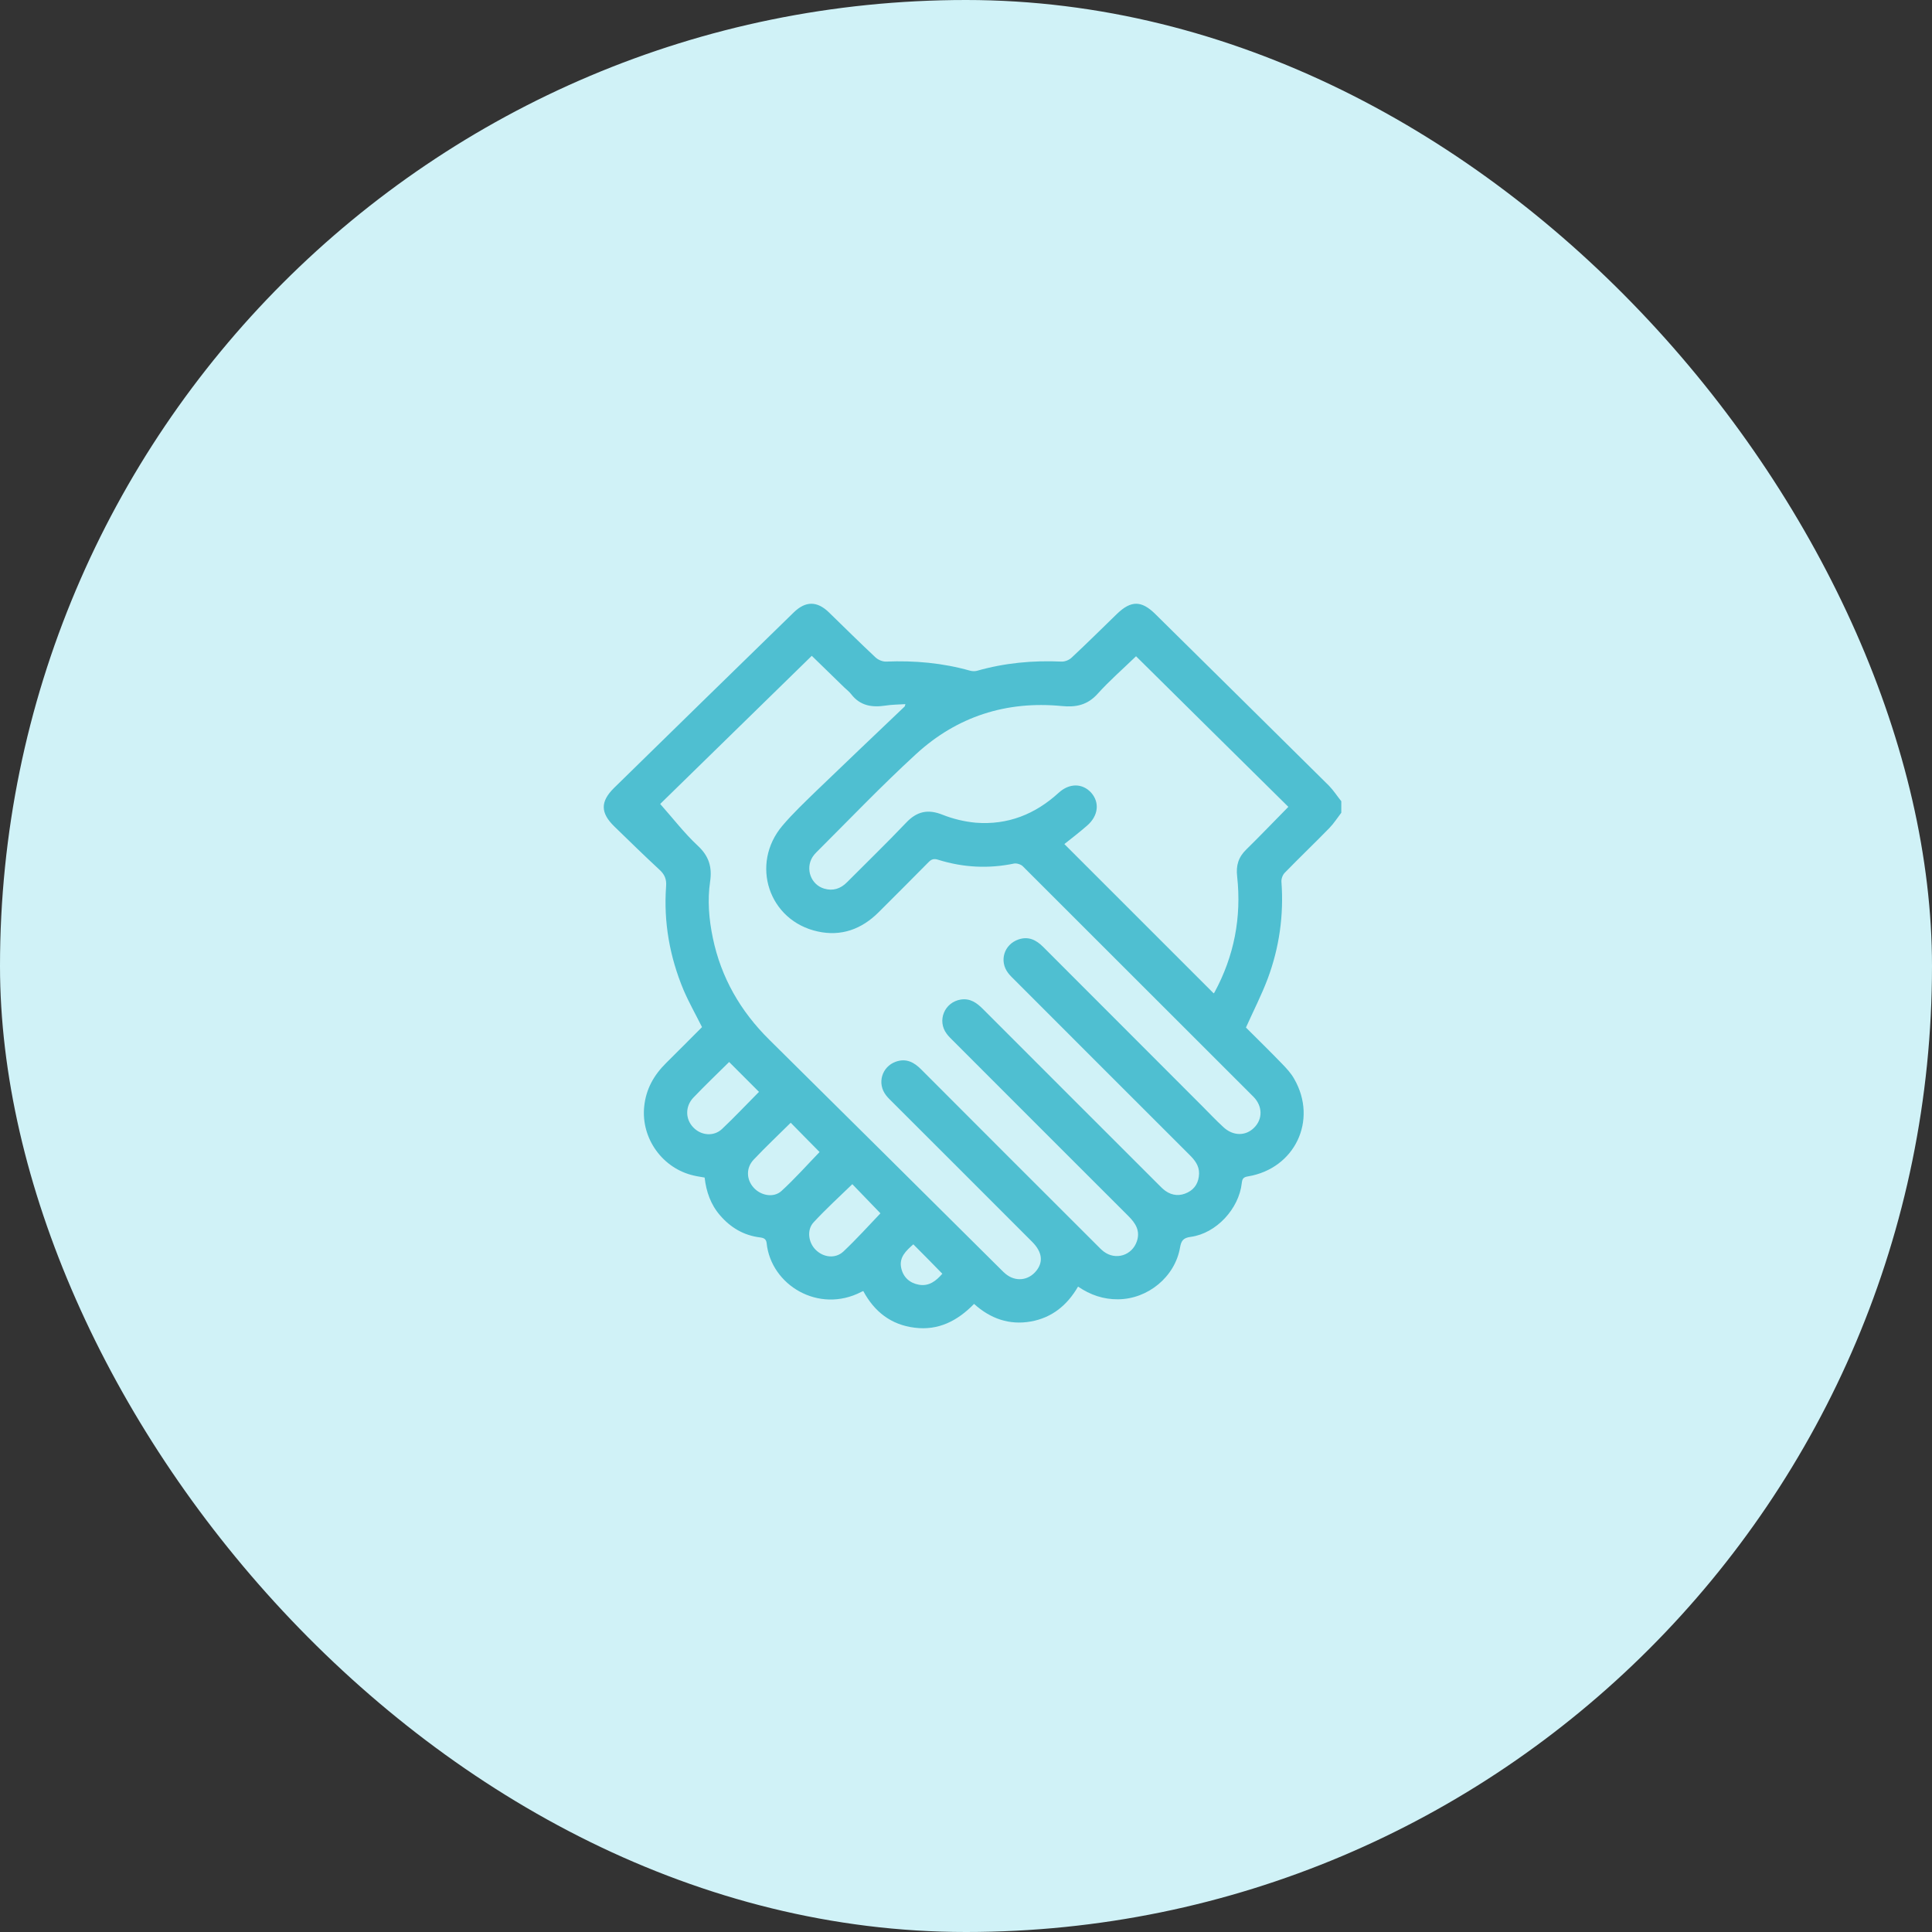
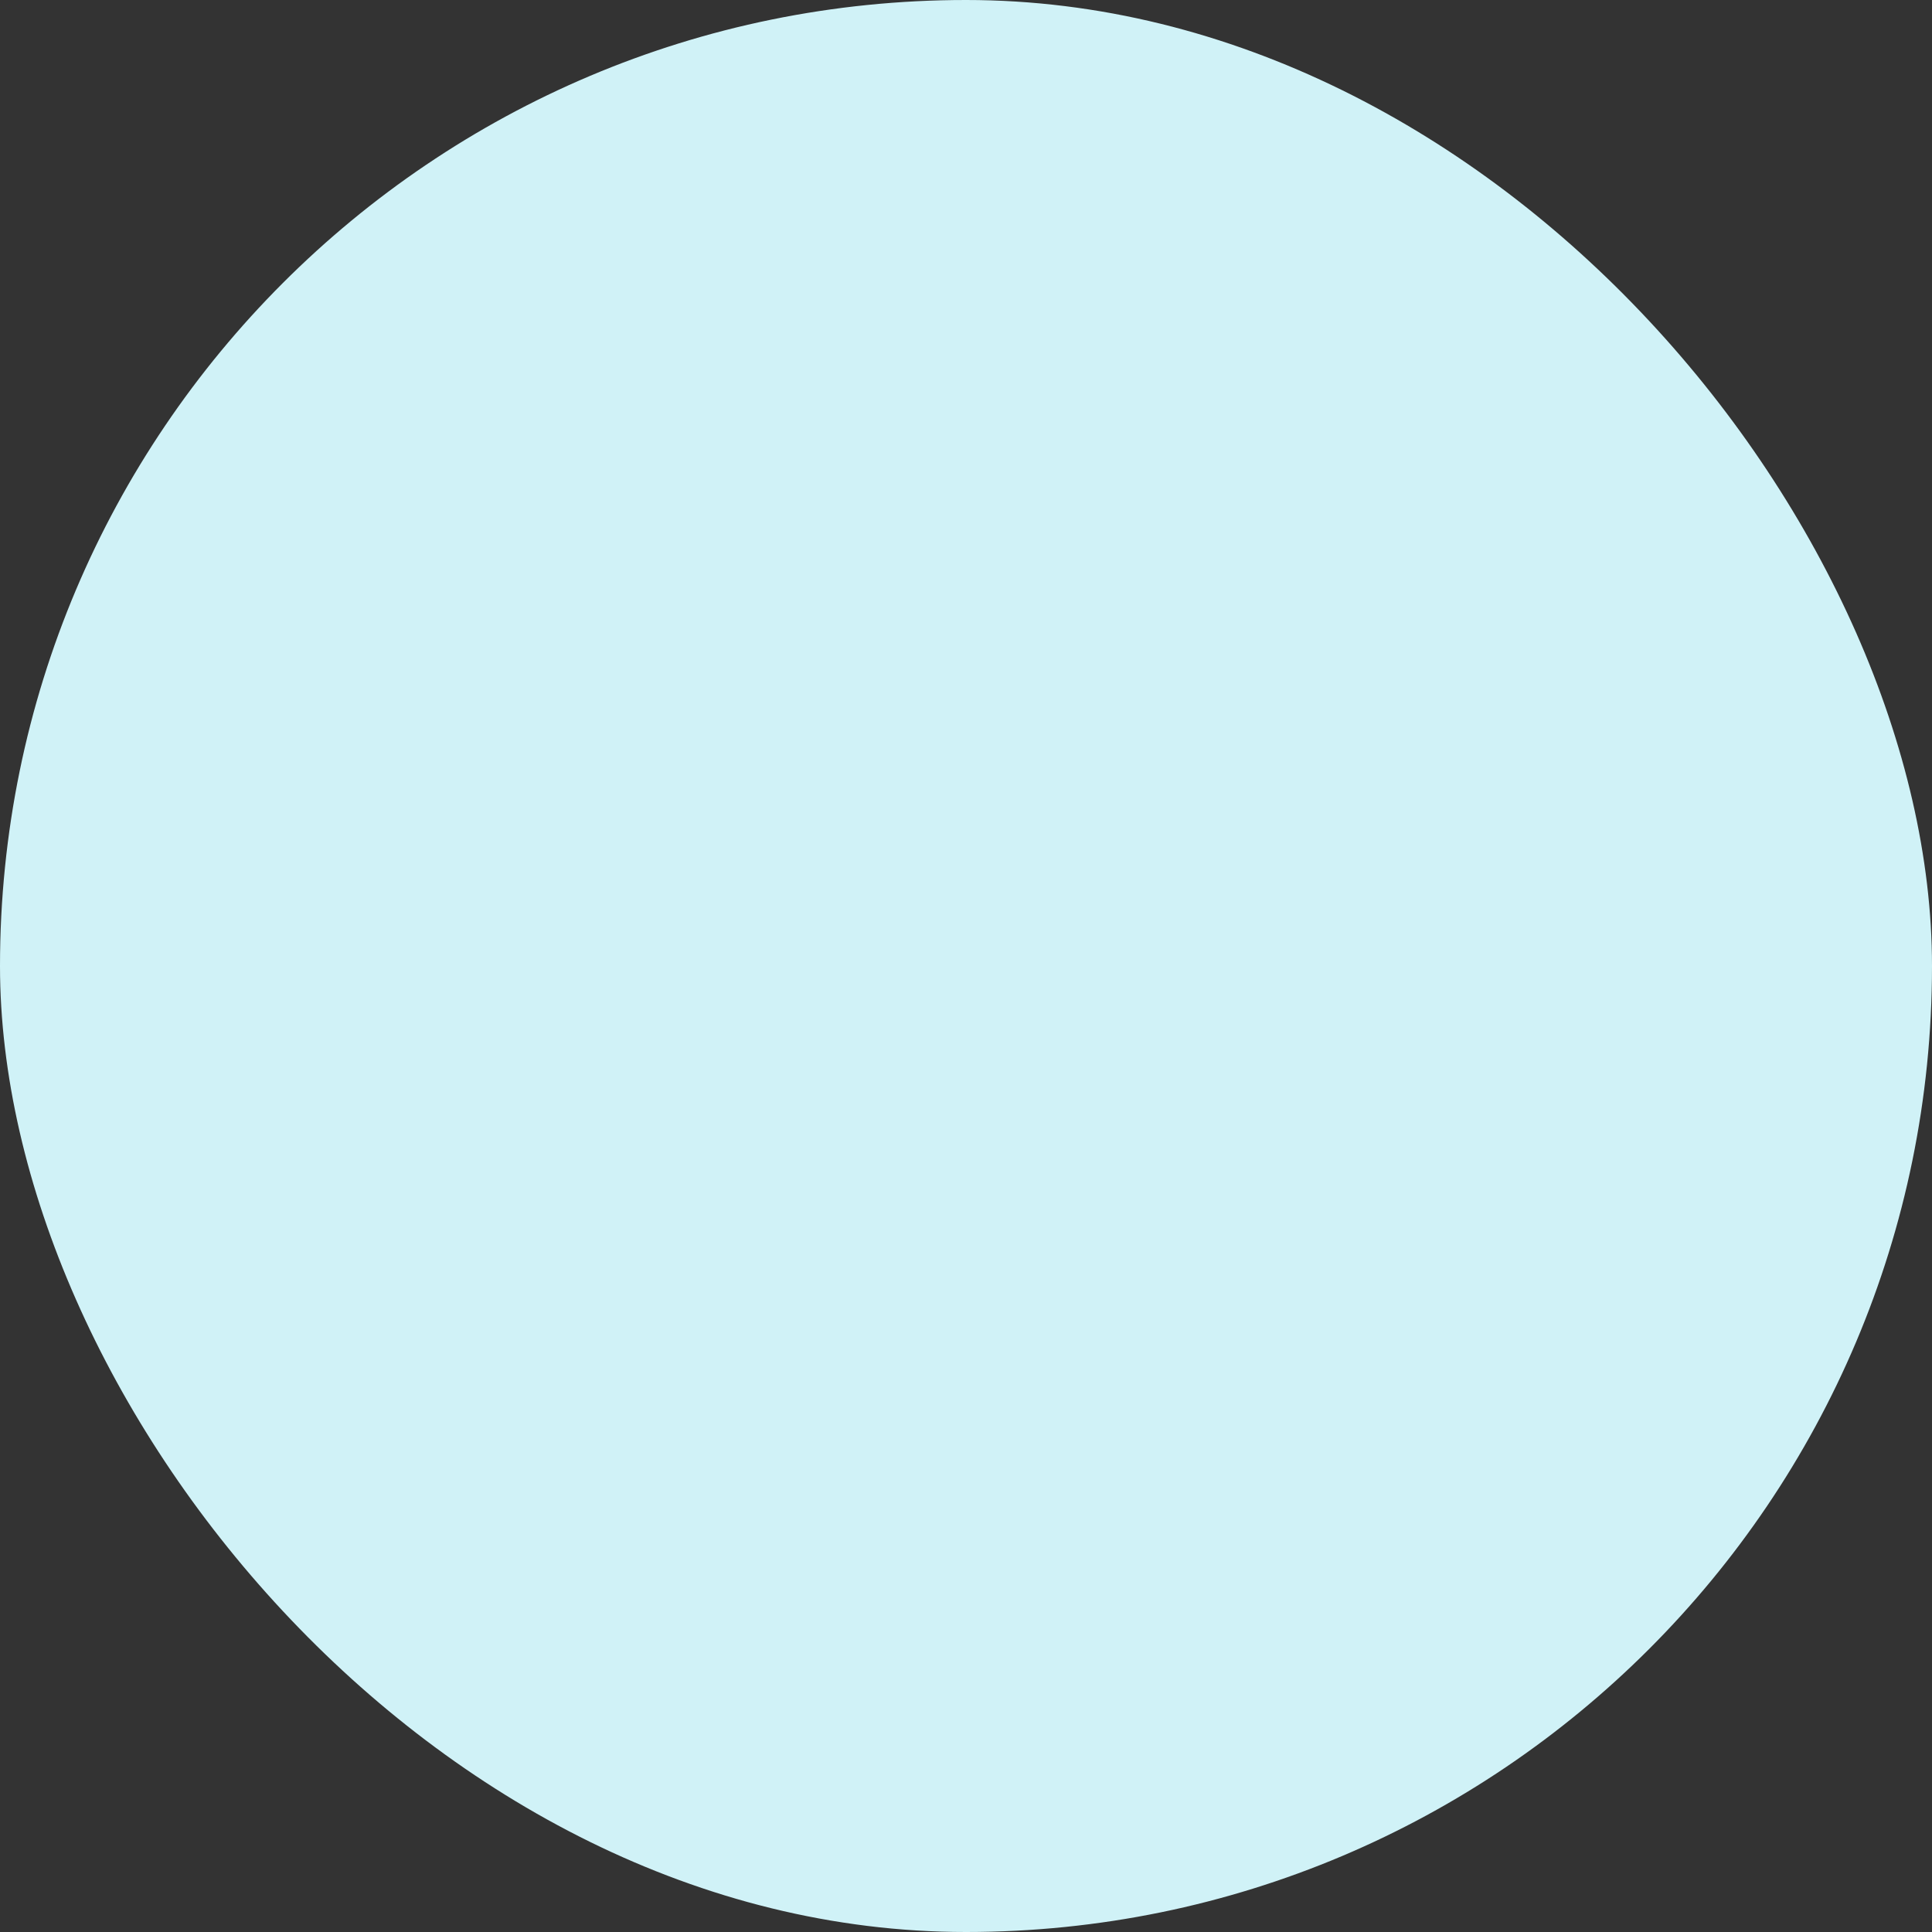
<svg xmlns="http://www.w3.org/2000/svg" width="80" height="80" viewBox="0 0 80 80" fill="none">
  <rect x="0" y="0" width="80" height="80" fill="#333333" stroke="none" />
  <rect width="80" height="80" rx="40" fill="#D0F2F7" />
-   <path d="M55.54 33.177C55.54 33.338 55.54 33.493 55.54 33.654C55.379 33.864 55.236 34.09 55.051 34.282C54.441 34.909 53.808 35.512 53.199 36.139C53.109 36.229 53.05 36.396 53.062 36.521C53.163 37.901 52.972 39.239 52.494 40.523C52.237 41.204 51.903 41.855 51.592 42.548C52.064 43.02 52.578 43.522 53.074 44.035C53.265 44.232 53.462 44.441 53.593 44.68C54.573 46.389 53.617 48.389 51.676 48.712C51.479 48.742 51.437 48.819 51.419 48.993C51.3 50.056 50.362 51.071 49.311 51.215C48.994 51.256 48.911 51.376 48.863 51.657C48.654 52.875 47.525 53.795 46.294 53.801C45.691 53.807 45.148 53.621 44.64 53.275C44.186 54.057 43.553 54.565 42.681 54.721C41.797 54.876 41.015 54.607 40.334 53.992C39.647 54.697 38.852 55.103 37.873 54.977C36.893 54.858 36.2 54.308 35.747 53.46C35.699 53.478 35.681 53.484 35.663 53.496C33.895 54.41 31.924 53.209 31.745 51.477C31.727 51.304 31.625 51.256 31.464 51.238C30.795 51.155 30.252 50.832 29.816 50.325C29.427 49.877 29.242 49.339 29.177 48.76C29.015 48.73 28.866 48.712 28.723 48.676C27.438 48.383 26.543 47.147 26.674 45.827C26.746 45.092 27.08 44.513 27.588 44.011C28.09 43.516 28.585 43.014 29.069 42.53C28.806 42.005 28.526 41.509 28.305 40.995C27.731 39.621 27.474 38.188 27.582 36.695C27.606 36.402 27.516 36.199 27.295 36.002C26.668 35.422 26.059 34.825 25.444 34.228C24.858 33.66 24.852 33.195 25.426 32.627C27.904 30.202 30.383 27.777 32.868 25.358C33.358 24.881 33.835 24.881 34.325 25.358C34.964 25.98 35.603 26.613 36.254 27.222C36.362 27.323 36.547 27.401 36.69 27.395C37.867 27.347 39.026 27.449 40.166 27.771C40.256 27.795 40.364 27.801 40.453 27.777C41.6 27.449 42.771 27.341 43.959 27.395C44.096 27.401 44.27 27.329 44.371 27.234C45.01 26.637 45.632 26.021 46.259 25.412C46.832 24.863 47.262 24.863 47.824 25.412C50.225 27.783 52.632 30.16 55.033 32.538C55.218 32.729 55.367 32.962 55.54 33.177ZM27.337 33.29C27.863 33.882 28.334 34.497 28.89 35.016C29.356 35.446 29.493 35.906 29.404 36.504C29.29 37.286 29.356 38.068 29.517 38.839C29.857 40.475 30.658 41.867 31.846 43.044C35.06 46.221 38.267 49.411 41.474 52.594C41.528 52.648 41.588 52.708 41.648 52.755C42.054 53.084 42.585 53.03 42.914 52.618C43.207 52.248 43.153 51.842 42.747 51.429C40.818 49.494 38.882 47.565 36.953 45.636C36.864 45.546 36.768 45.457 36.69 45.355C36.308 44.865 36.511 44.173 37.09 43.964C37.526 43.808 37.855 43.987 38.154 44.292C40.573 46.717 42.998 49.142 45.422 51.561C45.512 51.651 45.602 51.746 45.703 51.824C46.199 52.2 46.88 51.985 47.077 51.394C47.22 50.964 47.023 50.653 46.73 50.36C44.306 47.935 41.881 45.517 39.462 43.092C39.372 43.002 39.276 42.912 39.199 42.805C38.793 42.261 39.109 41.497 39.784 41.389C40.172 41.33 40.441 41.521 40.698 41.778C43.111 44.197 45.53 46.609 47.949 49.029C48.044 49.124 48.146 49.231 48.254 49.309C48.546 49.518 48.869 49.536 49.185 49.375C49.49 49.22 49.639 48.951 49.651 48.598C49.657 48.27 49.478 48.043 49.263 47.828C46.844 45.415 44.431 42.996 42.012 40.577C41.922 40.487 41.827 40.398 41.749 40.296C41.361 39.794 41.576 39.102 42.179 38.899C42.591 38.761 42.908 38.922 43.195 39.209C45.393 41.407 47.591 43.605 49.789 45.809C50.075 46.096 50.356 46.395 50.655 46.669C51.055 47.045 51.58 47.051 51.933 46.693C52.291 46.335 52.285 45.803 51.903 45.415C48.719 42.231 45.536 39.048 42.352 35.87C42.275 35.793 42.102 35.739 41.994 35.757C40.931 35.978 39.886 35.924 38.852 35.602C38.667 35.542 38.566 35.578 38.44 35.709C37.759 36.402 37.067 37.089 36.38 37.776C35.675 38.48 34.827 38.785 33.859 38.57C31.828 38.128 31.052 35.775 32.402 34.186C32.838 33.672 33.334 33.206 33.817 32.735C35.024 31.57 36.242 30.417 37.455 29.259C37.473 29.241 37.473 29.211 37.491 29.157C37.198 29.175 36.929 29.175 36.666 29.217C36.111 29.3 35.621 29.229 35.251 28.751C35.167 28.643 35.054 28.554 34.952 28.458C34.51 28.028 34.074 27.604 33.614 27.156C31.464 29.253 29.35 31.325 27.337 33.29ZM53.348 33.41C51.24 31.331 49.15 29.259 47.041 27.174C46.498 27.7 45.942 28.183 45.452 28.727C45.028 29.199 44.55 29.294 43.959 29.235C41.666 29.014 39.623 29.671 37.933 31.224C36.505 32.532 35.167 33.935 33.794 35.303C33.74 35.357 33.686 35.422 33.644 35.488C33.34 35.978 33.578 36.635 34.128 36.796C34.492 36.904 34.809 36.802 35.078 36.527C35.89 35.709 36.72 34.909 37.514 34.073C37.962 33.595 38.422 33.493 39.032 33.738C39.468 33.911 39.945 34.025 40.411 34.067C41.725 34.168 42.86 33.72 43.834 32.83C44.282 32.418 44.825 32.43 45.184 32.824C45.542 33.23 45.482 33.78 45.016 34.186C44.706 34.455 44.377 34.712 44.073 34.951C46.133 37.011 48.188 39.066 50.255 41.132C50.255 41.132 50.278 41.114 50.29 41.091C51.103 39.592 51.413 37.985 51.228 36.294C51.174 35.835 51.282 35.488 51.61 35.172C52.19 34.604 52.751 34.013 53.348 33.41ZM35.293 49.034C34.755 49.554 34.2 50.062 33.692 50.611C33.399 50.922 33.471 51.447 33.77 51.746C34.086 52.069 34.588 52.134 34.922 51.824C35.466 51.31 35.968 50.755 36.457 50.241C36.081 49.847 35.681 49.441 35.293 49.034ZM30.192 43.975C29.69 44.471 29.189 44.949 28.711 45.451C28.364 45.815 28.376 46.347 28.711 46.687C29.033 47.022 29.553 47.069 29.893 46.753C30.425 46.251 30.927 45.714 31.428 45.212C31.016 44.8 30.61 44.394 30.192 43.975ZM32.742 46.49C32.229 46.998 31.703 47.493 31.207 48.019C30.885 48.359 30.903 48.843 31.207 49.178C31.5 49.506 32.032 49.614 32.36 49.315C32.922 48.801 33.423 48.234 33.937 47.703C33.543 47.308 33.142 46.896 32.742 46.49ZM37.819 51.525C37.514 51.794 37.222 52.063 37.317 52.505C37.401 52.887 37.664 53.126 38.046 53.197C38.476 53.275 38.769 53.03 39.02 52.743C38.62 52.331 38.231 51.937 37.819 51.525Z" fill="#4FBFD1" />
</svg>